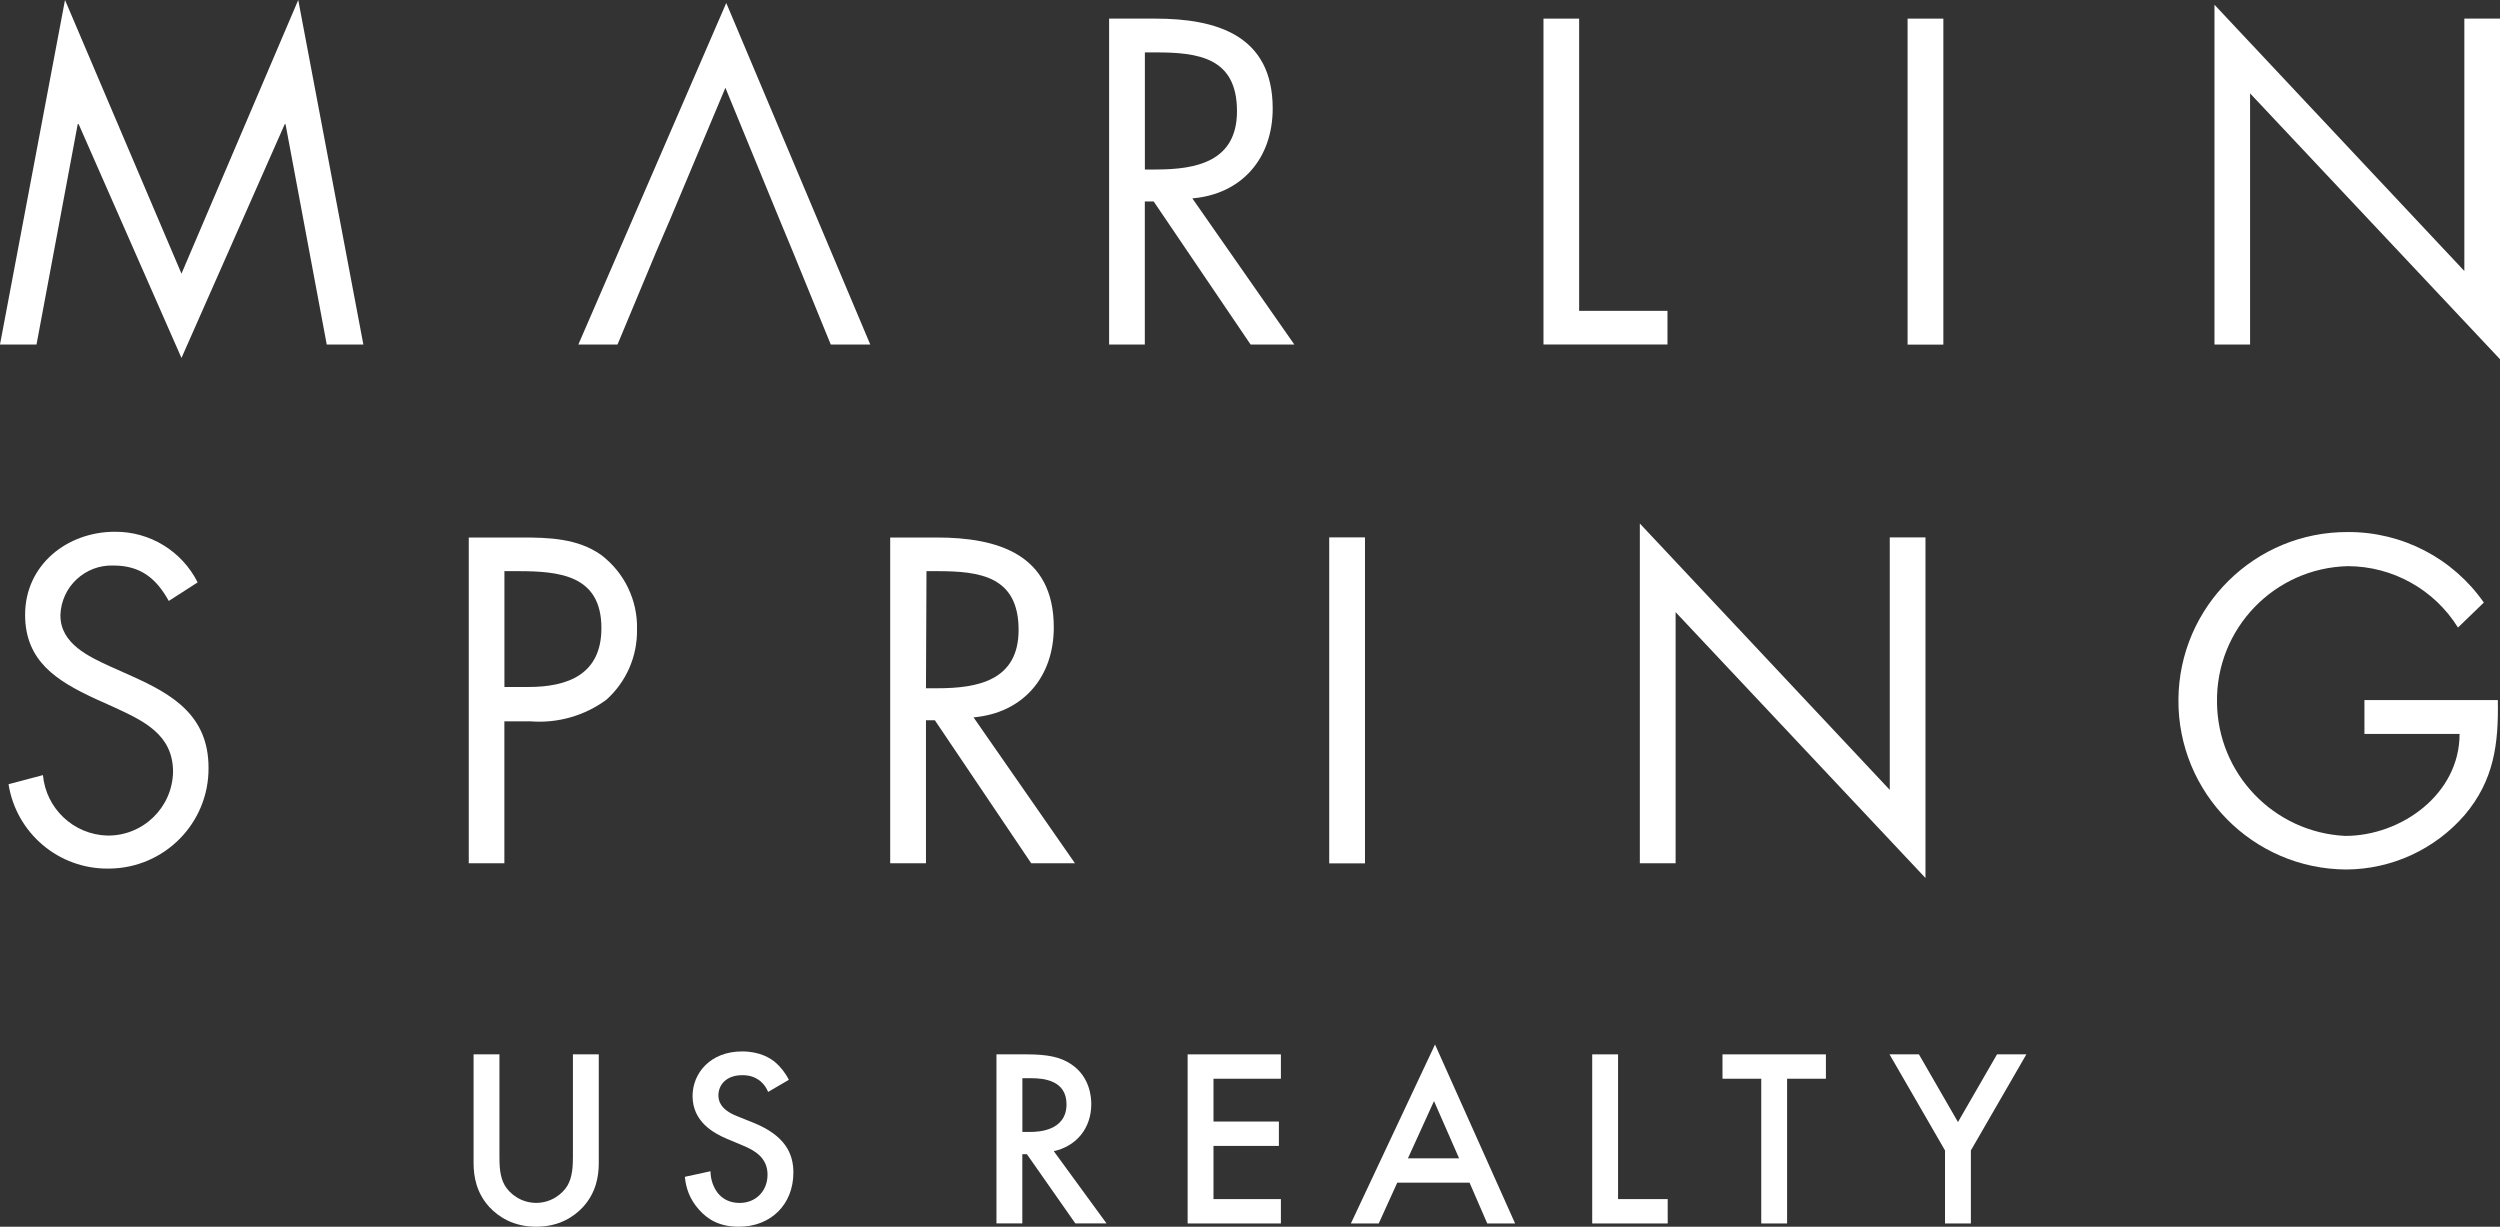
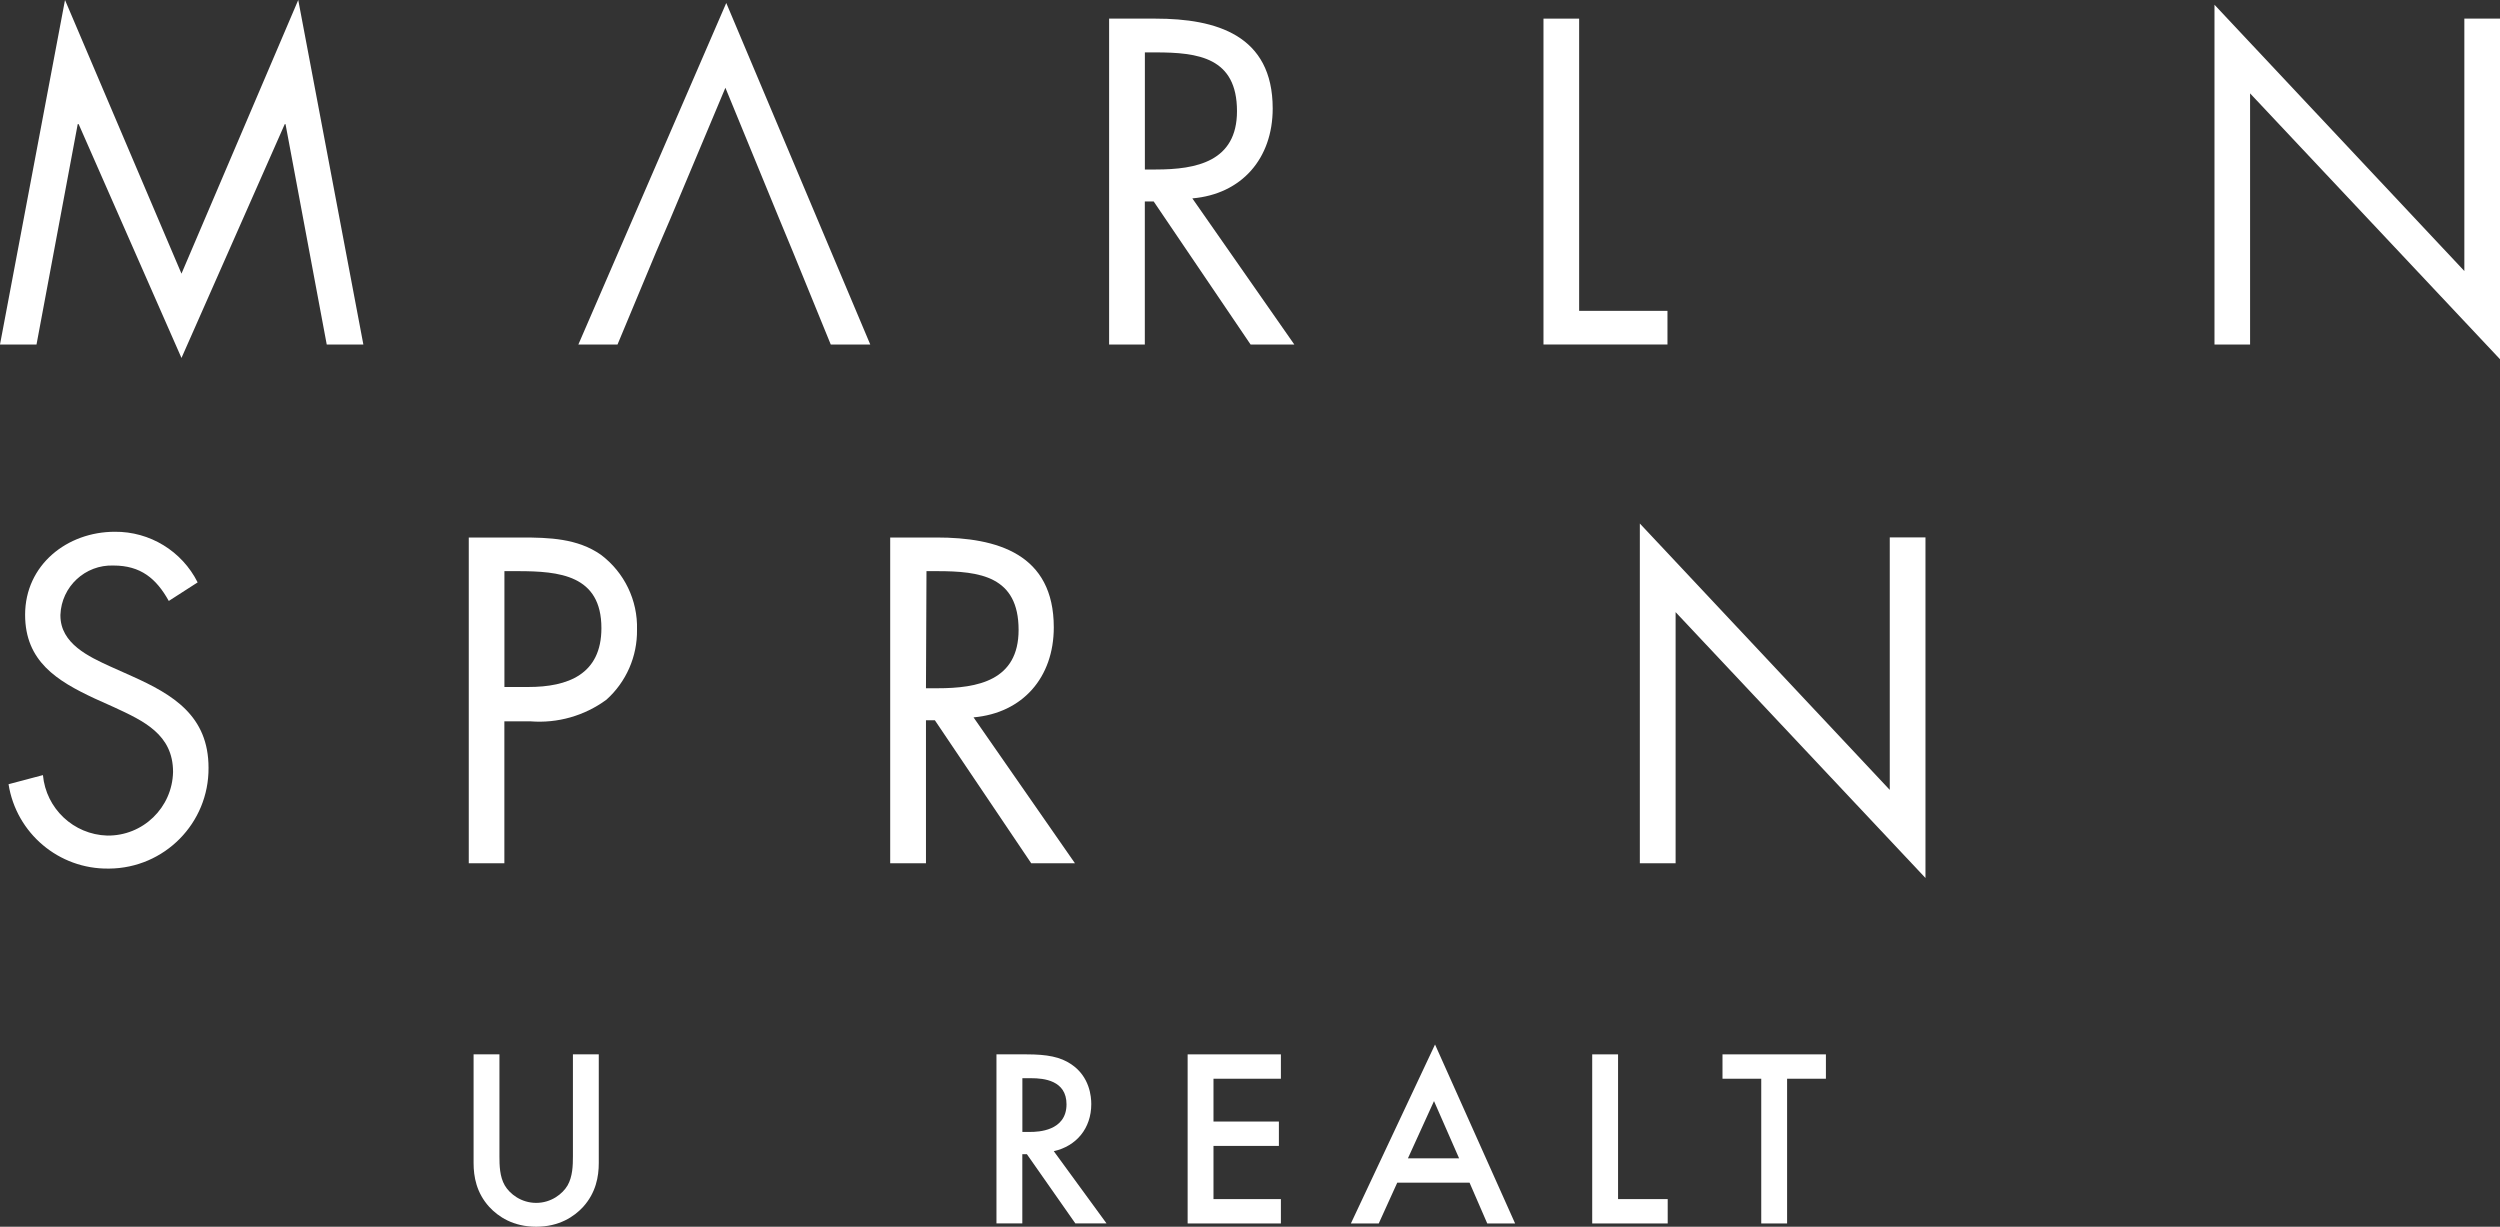
<svg xmlns="http://www.w3.org/2000/svg" id="Layer_1" data-name="Layer 1" viewBox="0 0 436.14 214.01">
  <rect x="0" y="0" width="436.14" height="214.01" fill="#333333" stroke="none" />
  <defs>
    <style>
      .cls-1 {
        fill: #ffffff;
      }

      .cls-1, .cls-2 {
        stroke-width: 0px;
      }

      .cls-2 {
        fill: #ffffff;
      }
    </style>
  </defs>
  <polygon class="cls-1" points="11.34 0 31.66 47.74 52.03 0 63.39 60.1 57 60.1 49.81 21.65 49.68 21.65 31.66 62.45 13.72 21.65 13.56 21.65 6.37 60.1 0 60.1 11.34 0" />
  <polygon class="cls-1" points="135.9 38.07 126.55 15.31 116.99 38.07 114.46 43.96 107.73 60.1 100.9 60.1 126.7 .52 151.82 60.1 144.93 60.1 138.34 43.96 135.9 38.07" />
  <g>
    <path class="cls-1" d="m199.73,60.1h-6.24V3.25h8.09c10.6,0,20.45,2.86,20.45,15.68,0,8.72-5.41,14.94-14.02,15.68l17.79,25.49h-7.63l-16.9-24.95h-1.55v24.95Zm0-30.53h1.92c7.04,0,14.15-1.37,14.15-10.18,0-9.36-6.74-10.25-14.22-10.25h-1.85v20.43Z" />
    <polygon class="cls-1" points="275.49 54.23 290.9 54.23 290.9 60.1 269.27 60.1 269.27 3.25 275.49 3.25 275.49 54.23" />
-     <rect class="cls-1" x="332.79" y="3.25" width="6.24" height="56.87" />
    <polygon class="cls-1" points="386.33 .83 429.92 47.28 429.92 3.25 436.14 3.25 436.14 62.67 392.54 16.29 392.54 60.1 386.33 60.1 386.33 .83" />
    <path class="cls-1" d="m29.44,104.83c-2.18-3.92-4.91-6.17-9.64-6.17-4.93-.18-9.08,3.67-9.26,8.6,0,.04,0,.08,0,.12,0,4.91,4.97,7.18,8.72,8.9l3.71,1.66c7.26,3.25,13.41,6.96,13.41,16.01.07,9.64-7.68,17.5-17.32,17.58h-.13c-8.66.11-16.09-6.16-17.44-14.72l6-1.59c.54,5.84,5.34,10.37,11.21,10.55,6.23.09,11.36-4.87,11.49-11.1,0-6.54-5.12-8.9-10.31-11.3l-3.4-1.53c-6.52-3.05-12.1-6.46-12.1-14.59,0-8.72,7.35-14.48,15.64-14.48,6.11-.06,11.72,3.37,14.46,8.83l-5.02,3.23Z" />
-     <path class="cls-1" d="m87.99,150.6h-6.21v-56.83h9.18c4.82,0,9.79.15,13.87,3.01,4.1,3.08,6.45,7.96,6.3,13.08.07,4.65-1.88,9.11-5.34,12.21-3.82,2.81-8.53,4.15-13.26,3.77h-4.54v24.75Zm0-30.75h4.17c6.89,0,12.76-2.18,12.76-10.27,0-9.27-7.35-9.94-14.61-9.94h-2.31v20.21Z" />
+     <path class="cls-1" d="m87.99,150.6h-6.21v-56.83h9.18c4.82,0,9.79.15,13.87,3.01,4.1,3.08,6.45,7.96,6.3,13.08.07,4.65-1.88,9.11-5.34,12.21-3.82,2.81-8.53,4.15-13.26,3.77h-4.54Zm0-30.75h4.17c6.89,0,12.76-2.18,12.76-10.27,0-9.27-7.35-9.94-14.61-9.94h-2.31v20.21Z" />
    <path class="cls-1" d="m161.54,150.6h-6.24v-56.83h8.09c10.6,0,20.45,2.86,20.45,15.68,0,8.72-5.41,14.94-14,15.7l17.69,25.45h-7.63l-16.81-24.95h-1.55v24.95Zm0-30.53h2.01c7.04,0,14.15-1.35,14.15-10.18,0-9.36-6.74-10.25-14.22-10.25h-1.85l-.09,20.43Z" />
-     <rect class="cls-1" x="231.89" y="93.75" width="6.24" height="56.87" />
    <polygon class="cls-1" points="286.08 91.33 329.68 137.8 329.68 93.75 335.91 93.75 335.91 153.17 292.32 106.79 292.32 150.6 286.08 150.6 286.08 91.33" />
-     <path class="cls-1" d="m435.76,122.12c.15,7.7-.68,14.02-5.78,20.06-5.2,6.01-12.75,9.48-20.69,9.51-16.26-.1-29.36-13.37-29.25-29.62.1-16.26,13.37-29.36,29.62-29.25,9.43-.03,18.27,4.57,23.66,12.3l-4.51,4.36c-4.13-6.64-11.39-10.69-19.21-10.71-12.84.31-23.03,10.91-22.83,23.75.1,12.47,9.92,22.7,22.37,23.31,9.73,0,19.95-7.24,19.95-17.79h-16.6v-5.91h23.27Z" />
    <path class="cls-2" d="m87.13,183.94v17.78c0,1.59.04,3.54.93,5.08.88,1.5,2.88,3.05,5.48,3.05s4.6-1.55,5.48-3.05c.88-1.55.93-3.49.93-5.08v-17.78h4.51v18.97c0,2.34-.49,5.17-2.74,7.65-1.55,1.68-4.16,3.45-8.18,3.45s-6.63-1.77-8.18-3.45c-2.25-2.47-2.74-5.3-2.74-7.65v-18.97h4.51Z" />
-     <path class="cls-2" d="m134,190.49c-.27-.66-.66-1.28-1.33-1.86-.93-.75-1.9-1.06-3.18-1.06-2.74,0-4.16,1.64-4.16,3.54,0,.88.31,2.43,3.18,3.58l2.96,1.19c5.44,2.21,6.94,5.31,6.94,8.67,0,5.62-3.98,9.46-9.51,9.46-3.4,0-5.44-1.28-6.94-2.96-1.59-1.77-2.3-3.71-2.48-5.75l4.47-.97c0,1.46.53,2.83,1.24,3.76.84,1.06,2.08,1.77,3.85,1.77,2.74,0,4.86-1.99,4.86-4.95s-2.3-4.24-4.24-5.04l-2.83-1.19c-2.43-1.02-6.01-3.05-6.01-7.47,0-3.98,3.1-7.78,8.62-7.78,3.18,0,5,1.19,5.92,1.99.8.71,1.64,1.72,2.26,2.96l-3.63,2.12Z" />
    <path class="cls-2" d="m179.11,183.94c3.58,0,5.88.44,7.78,1.73,3.23,2.17,3.49,5.66,3.49,6.94,0,4.25-2.61,7.34-6.54,8.22l9.2,12.6h-5.44l-8.45-12.07h-.8v12.07h-4.51v-29.49h5.26Zm-.75,13.53h1.42c1.24,0,6.28-.13,6.28-4.82,0-4.16-3.94-4.55-6.15-4.55h-1.55v9.38Z" />
    <polygon class="cls-2" points="223.46 188.19 211.7 188.19 211.7 195.66 223.11 195.66 223.11 199.91 211.7 199.91 211.7 209.19 223.46 209.19 223.46 213.44 207.19 213.44 207.19 183.94 223.46 183.94 223.46 188.19" />
    <path class="cls-2" d="m256.36,206.32h-12.6l-3.23,7.12h-4.86l14.68-31.22,13.97,31.22h-4.86l-3.09-7.12Zm-1.81-4.24l-4.38-9.99-4.55,9.99h8.93Z" />
    <polygon class="cls-2" points="282.28 183.94 282.28 209.19 290.94 209.19 290.94 213.44 277.77 213.44 277.77 183.94 282.28 183.94" />
    <polygon class="cls-2" points="311.77 188.19 311.77 213.44 307.26 213.44 307.26 188.19 300.5 188.19 300.5 183.94 318.54 183.94 318.54 188.19 311.77 188.19" />
-     <polygon class="cls-2" points="339.32 200.7 329.64 183.94 334.77 183.94 341.58 195.75 348.39 183.94 353.51 183.94 343.83 200.7 343.83 213.44 339.32 213.44 339.32 200.7" />
  </g>
</svg>